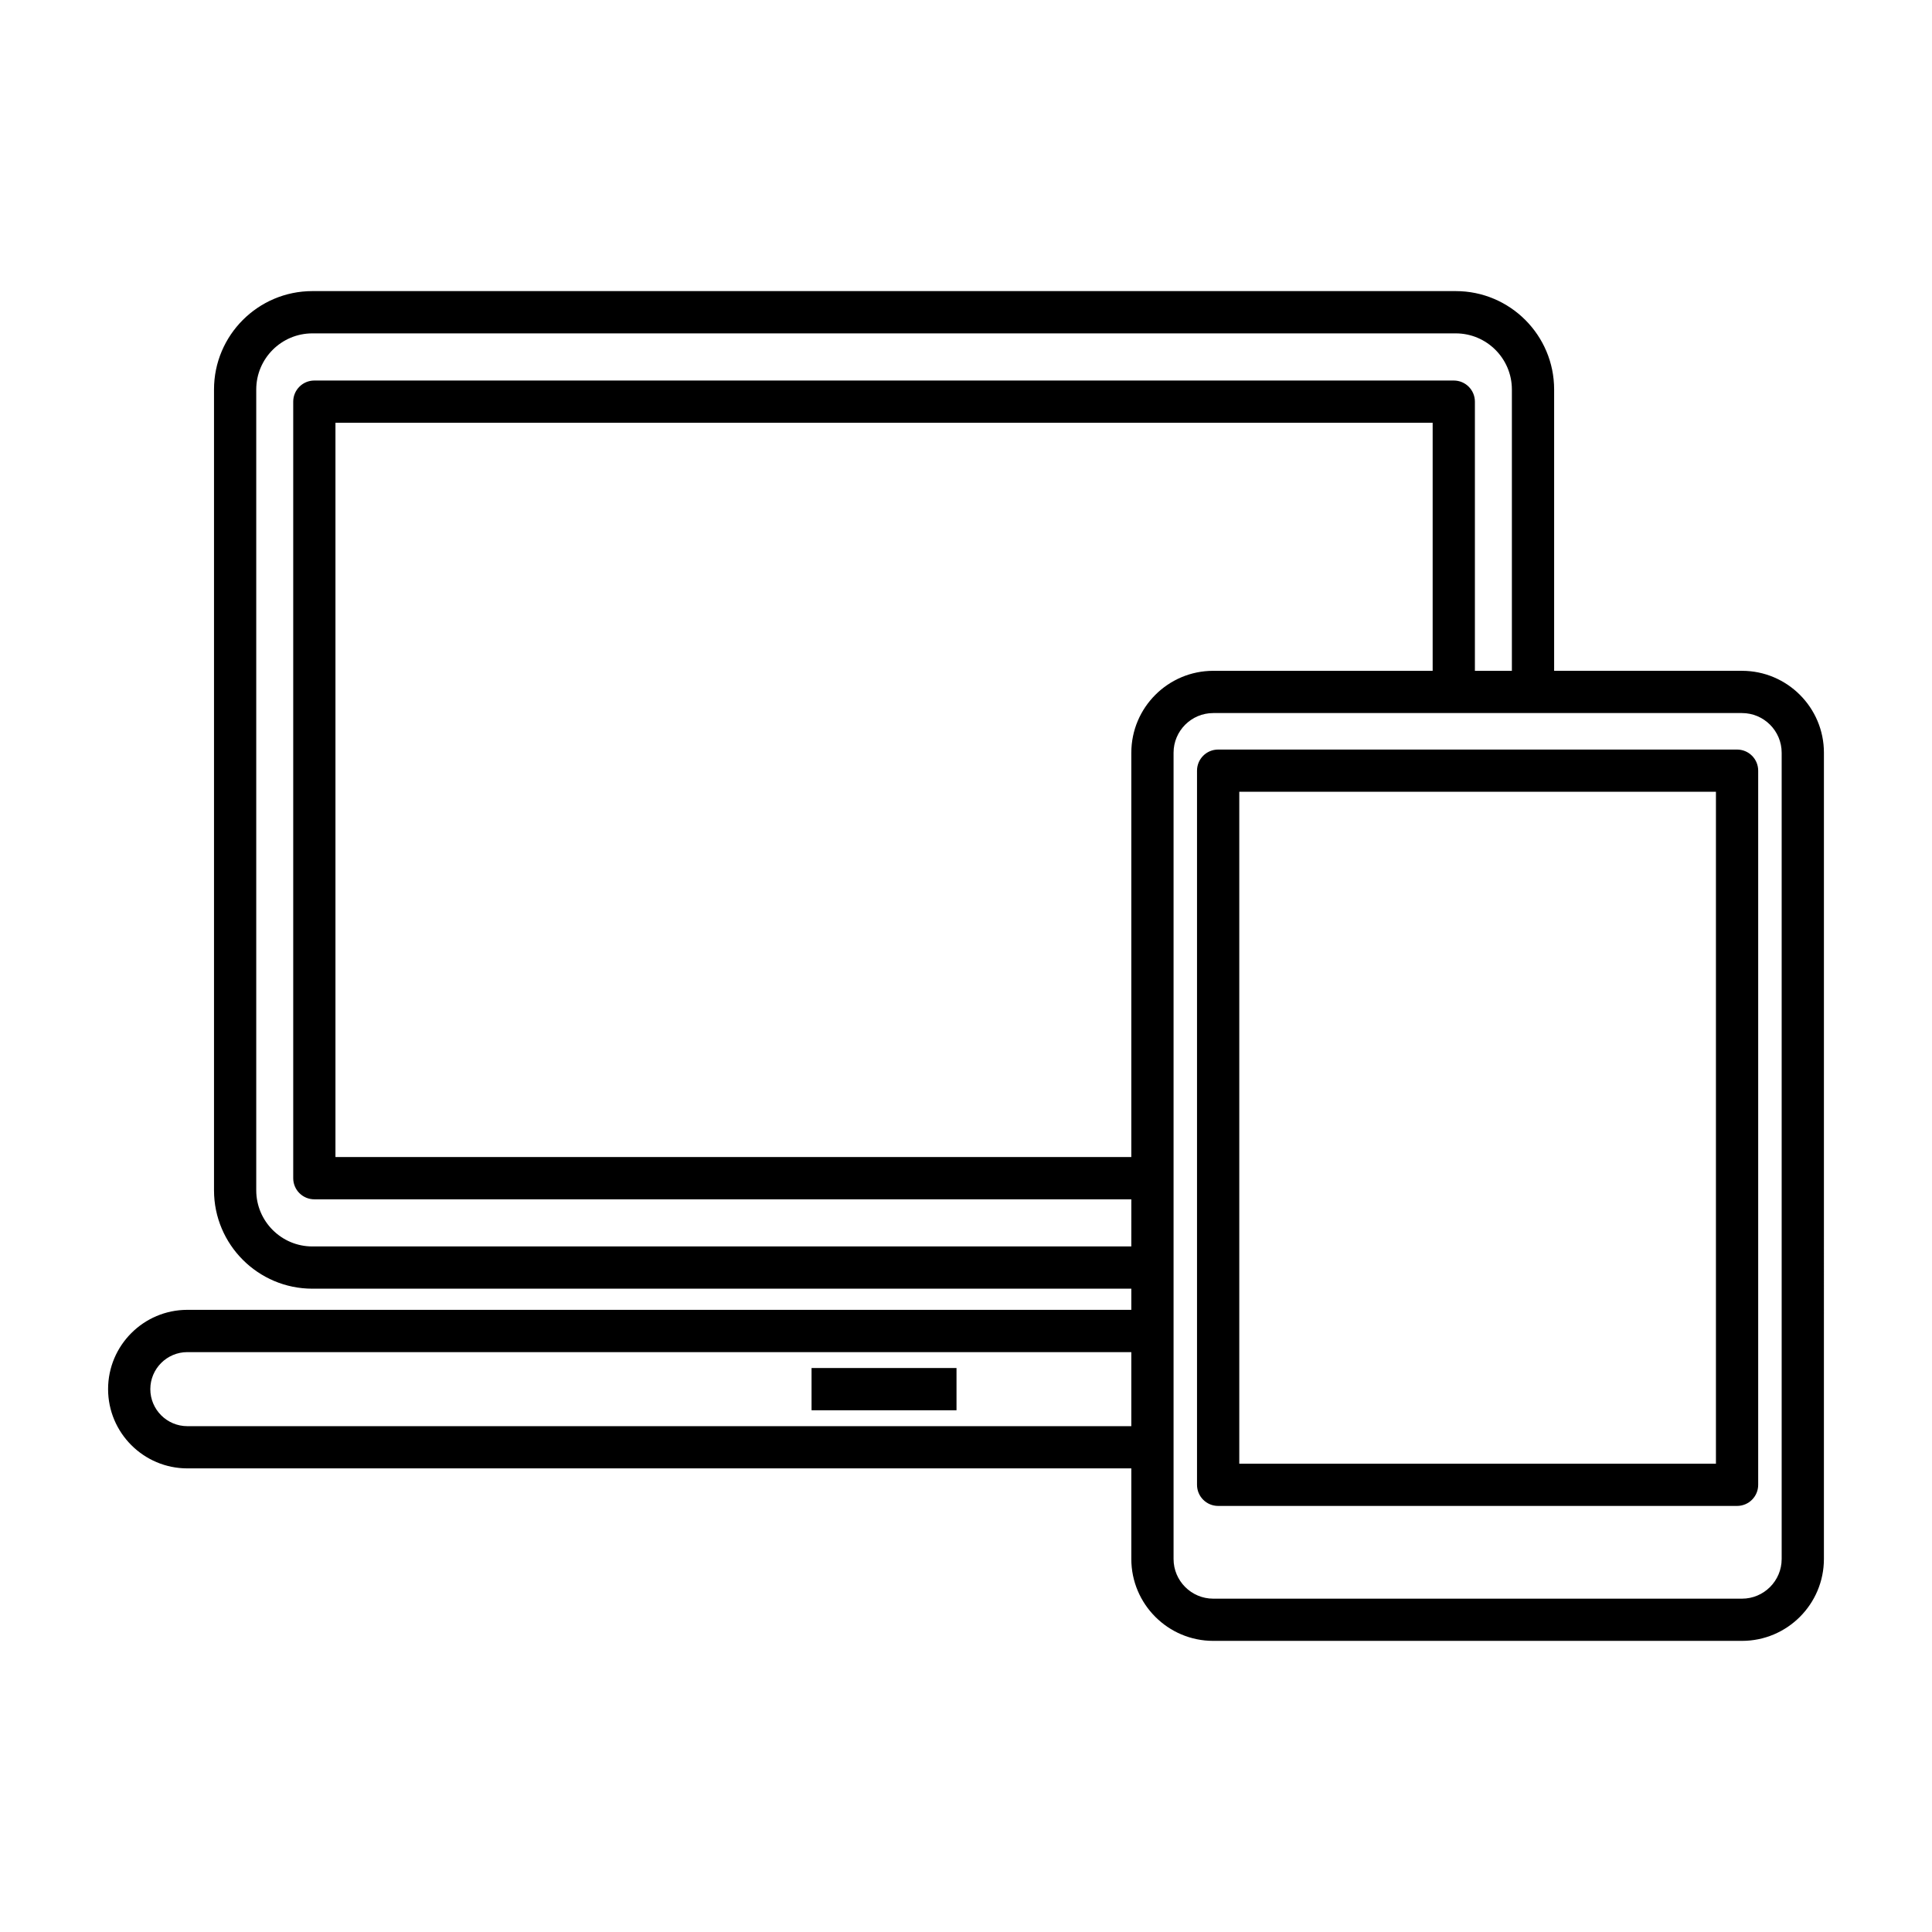
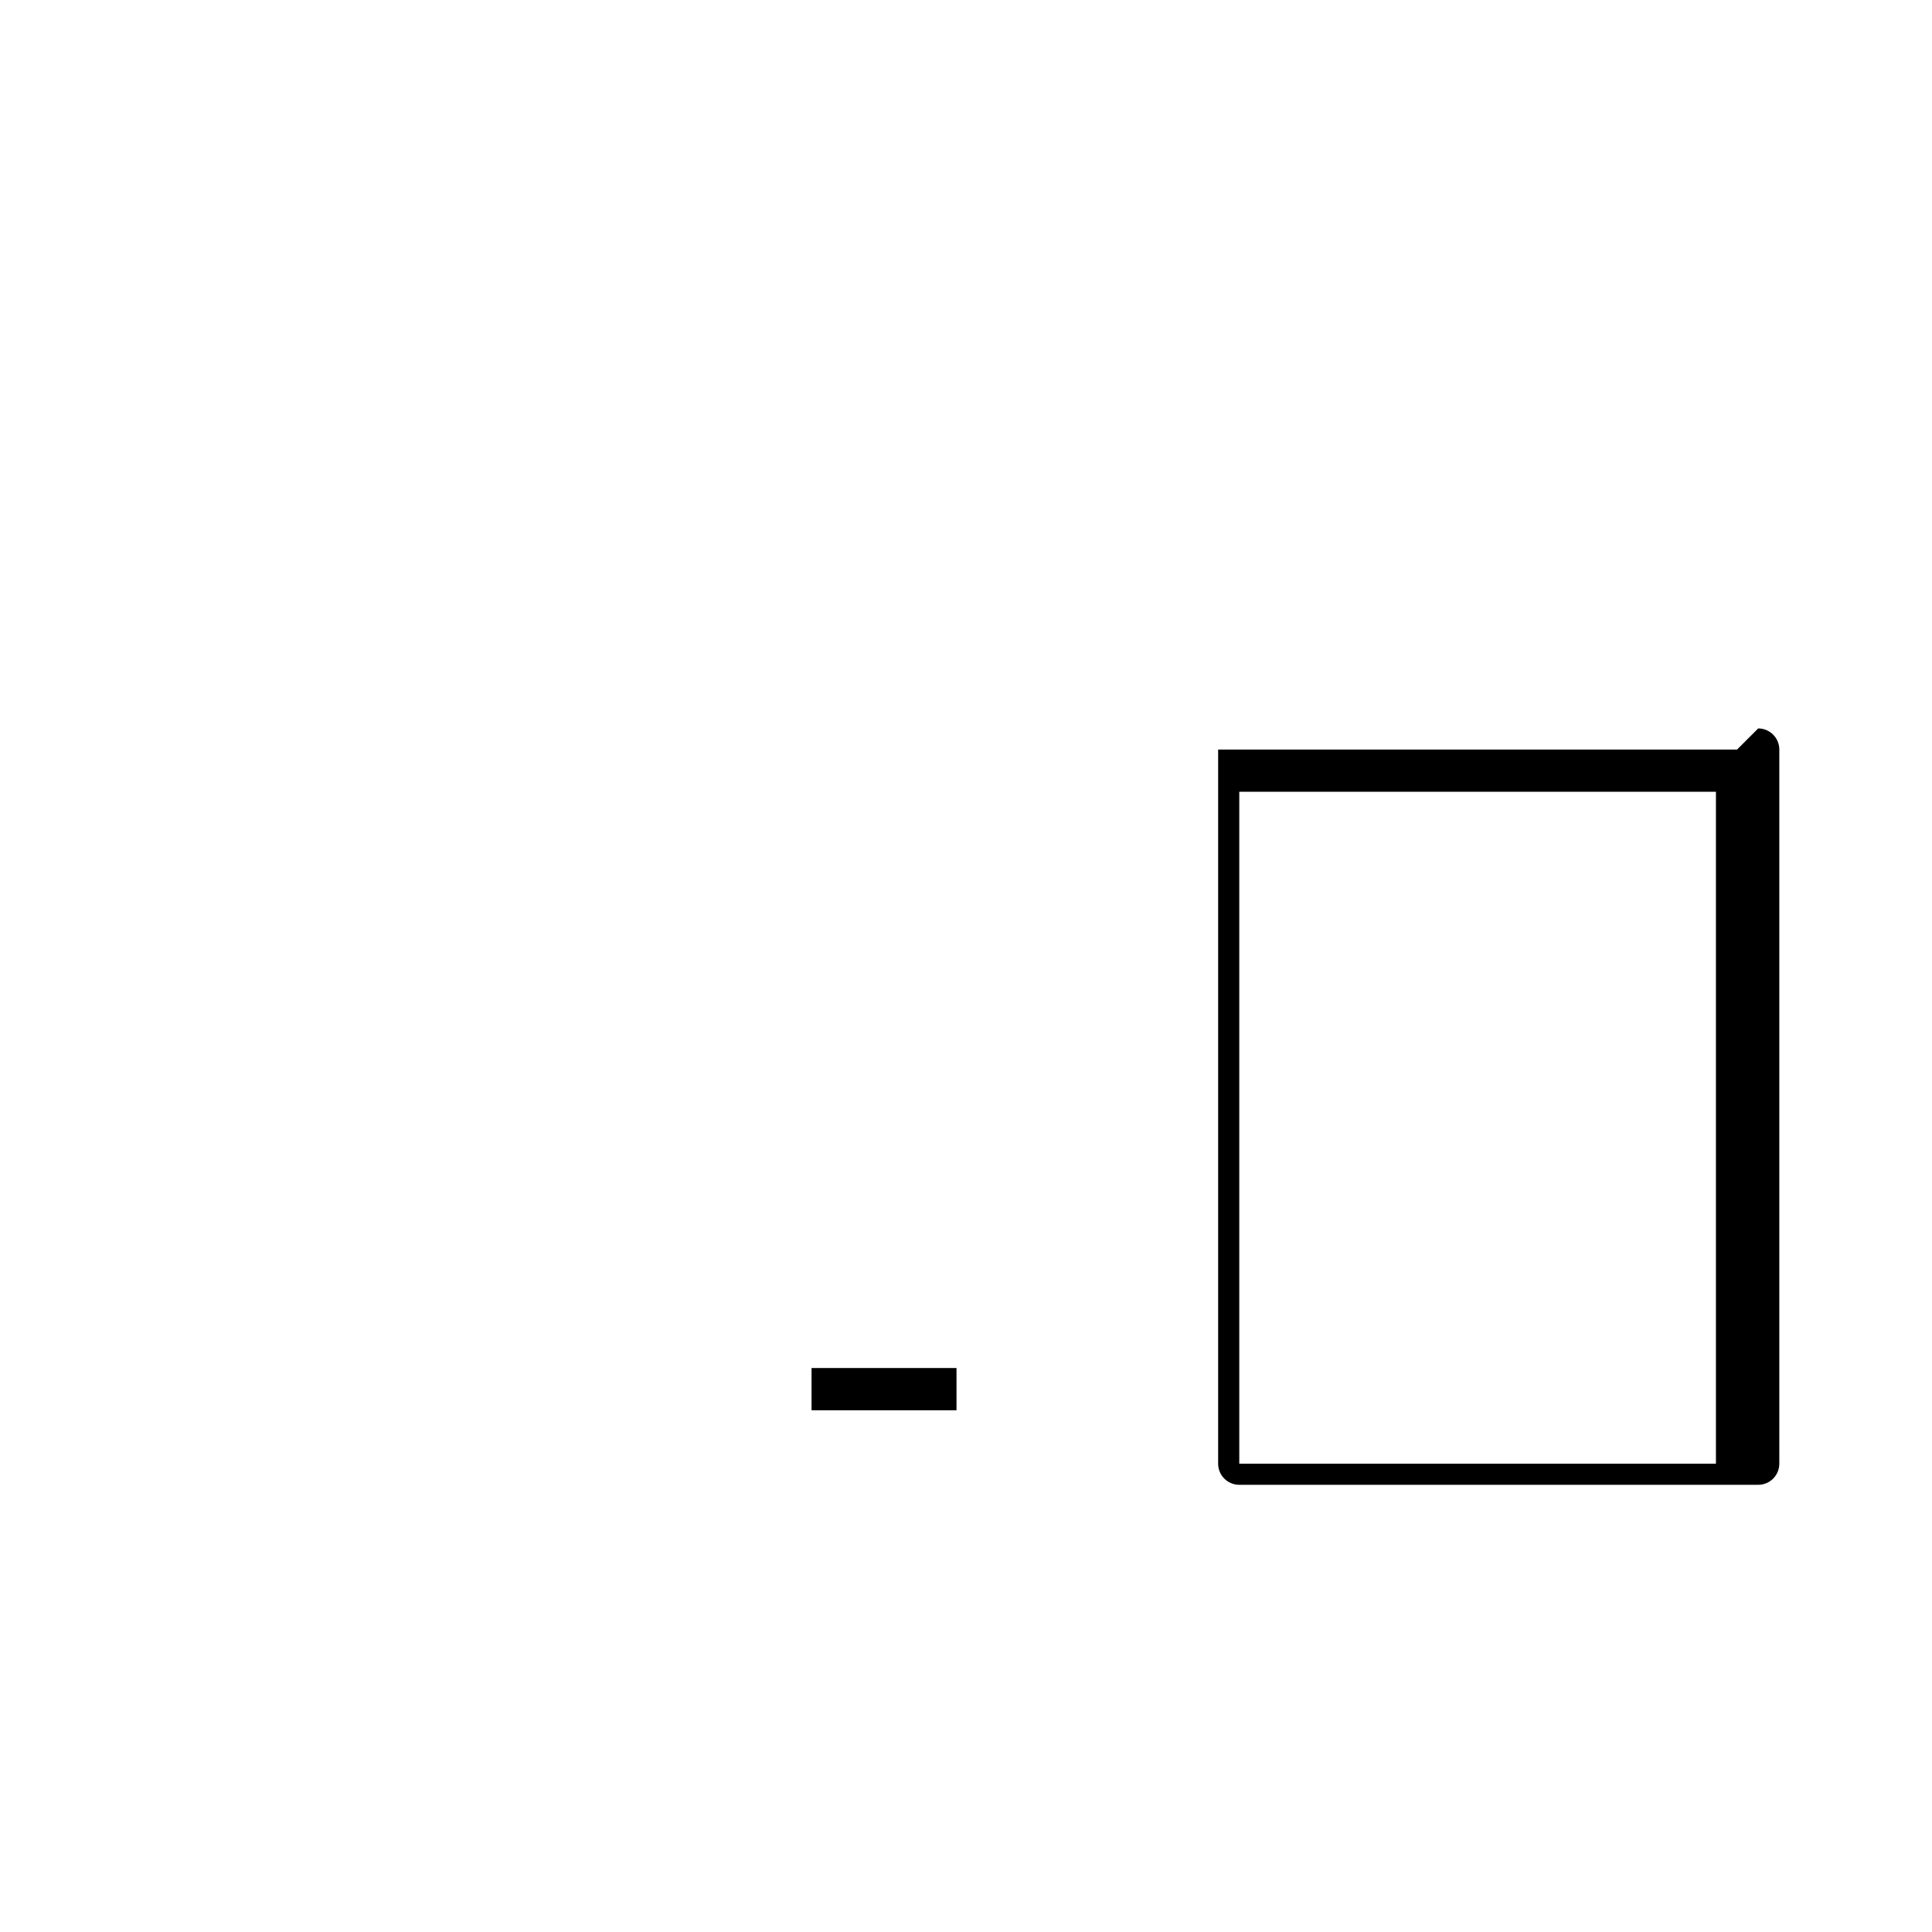
<svg xmlns="http://www.w3.org/2000/svg" fill="#000000" width="800px" height="800px" version="1.1" viewBox="144 144 512 512">
  <g>
    <path d="m359.07 506.54h38.414v11.195h-38.414z" />
-     <path d="m605.65 321.77h-49.789v-74.559c0-14.371-11.691-26.066-26.07-26.066h-303.01c-14.371 0-26.066 11.691-26.066 26.066v212.24c0 14.371 11.691 26.066 26.066 26.066h217.03v5.609l-250.16-0.004c-11.582 0-21.008 9.426-21.008 21.008 0 11.582 9.426 21.008 21.008 21.008h250.16v24.004c0 11.973 9.734 21.707 21.707 21.707h140.13c11.973 0 21.707-9.734 21.707-21.707l0.004-213.66c0-11.969-9.738-21.707-21.711-21.707zm-161.84 200.18h-250.16c-5.41 0-9.812-4.402-9.812-9.812 0-5.41 4.402-9.812 9.812-9.812h250.16zm0-47.629h-217.03c-8.199 0-14.871-6.668-14.871-14.871v-212.23c0-8.199 6.668-14.871 14.871-14.871h303.01c8.199 0 14.875 6.668 14.875 14.871v74.559h-9.801v-71.336c0-3.094-2.504-5.598-5.598-5.598h-301.96c-3.094 0-5.598 2.504-5.598 5.598v205.79c0 3.094 2.504 5.598 5.598 5.598h216.51zm0-130.84v107.15h-210.91v-194.59h290.77v65.738l-58.148-0.004c-11.973 0-21.707 9.738-21.707 21.707zm172.35 213.67c0 5.793-4.719 10.512-10.512 10.512h-140.13c-5.793 0-10.512-4.719-10.512-10.512v-213.67c0-5.793 4.719-10.512 10.512-10.512h140.13c5.793 0 10.512 4.719 10.512 10.512z" />
-     <path d="m604.34 342.64h-137.52c-3.094 0-5.598 2.504-5.598 5.598v189.25c0 3.094 2.504 5.598 5.598 5.598h137.52c3.094 0 5.598-2.504 5.598-5.598v-189.25c0-3.094-2.504-5.598-5.598-5.598zm-5.598 189.25h-126.32v-178.06h126.32z" />
+     <path d="m604.34 342.64h-137.52v189.25c0 3.094 2.504 5.598 5.598 5.598h137.52c3.094 0 5.598-2.504 5.598-5.598v-189.25c0-3.094-2.504-5.598-5.598-5.598zm-5.598 189.25h-126.32v-178.06h126.32z" />
  </g>
</svg>